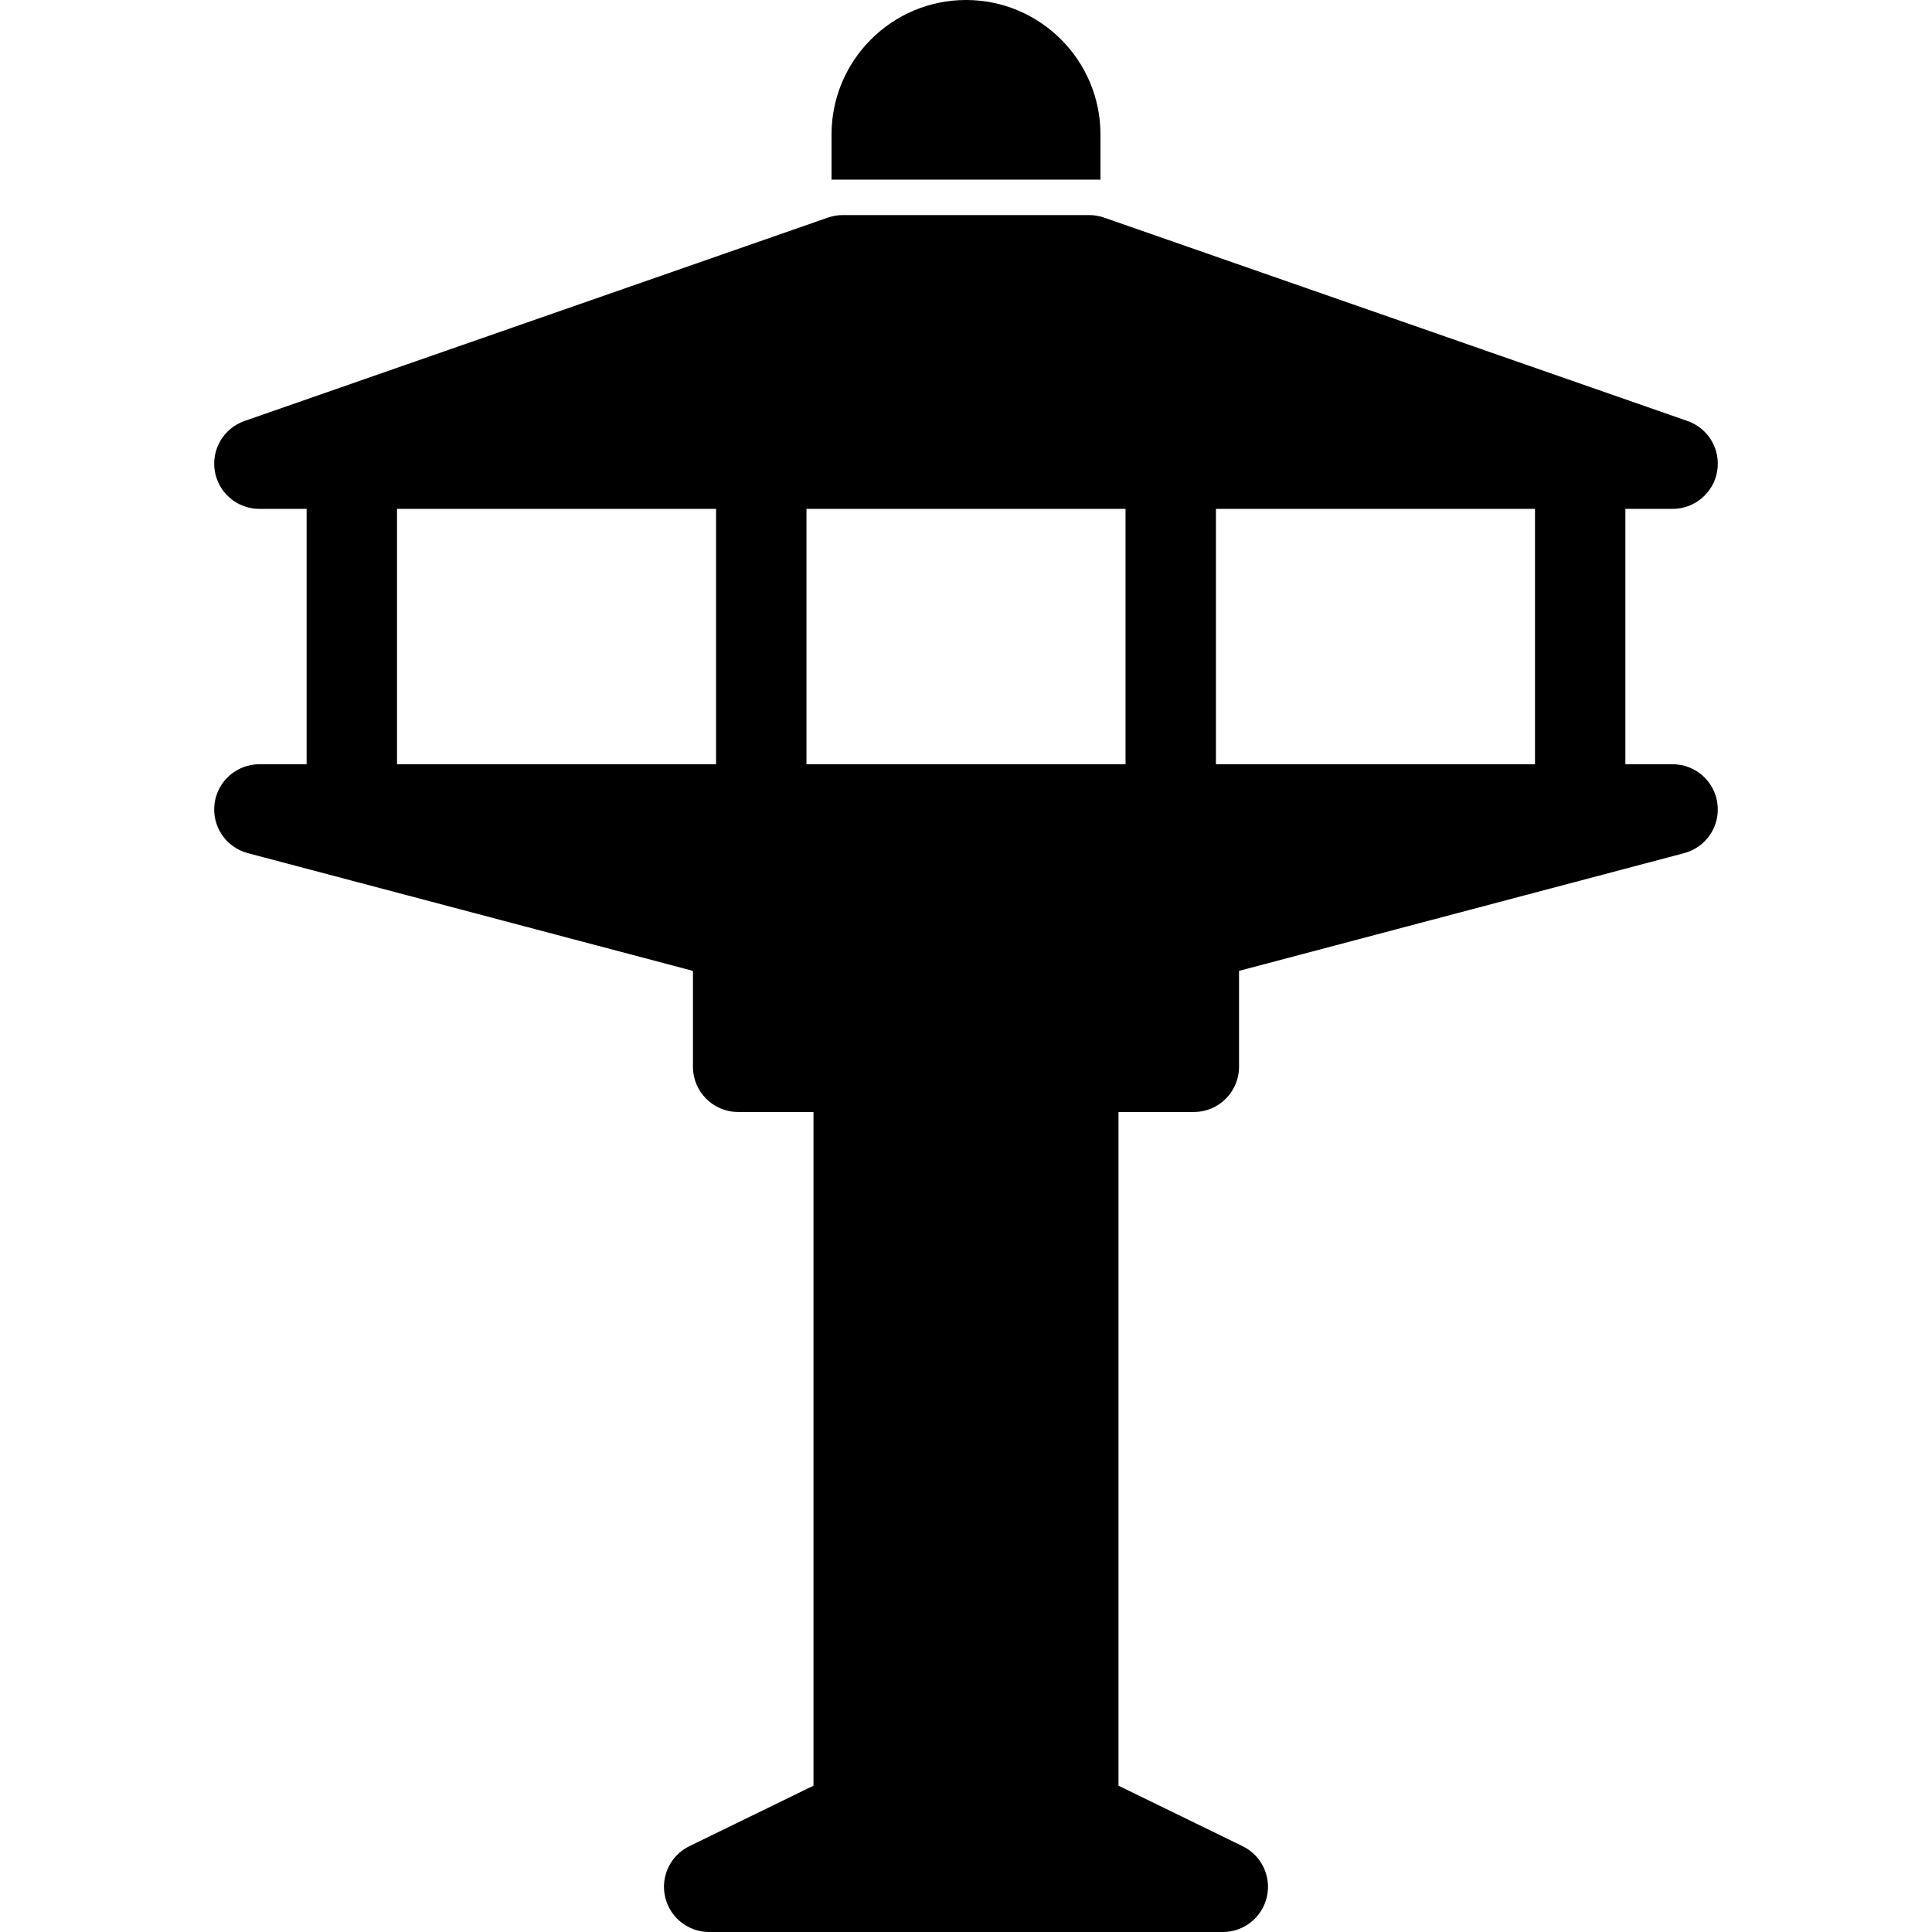
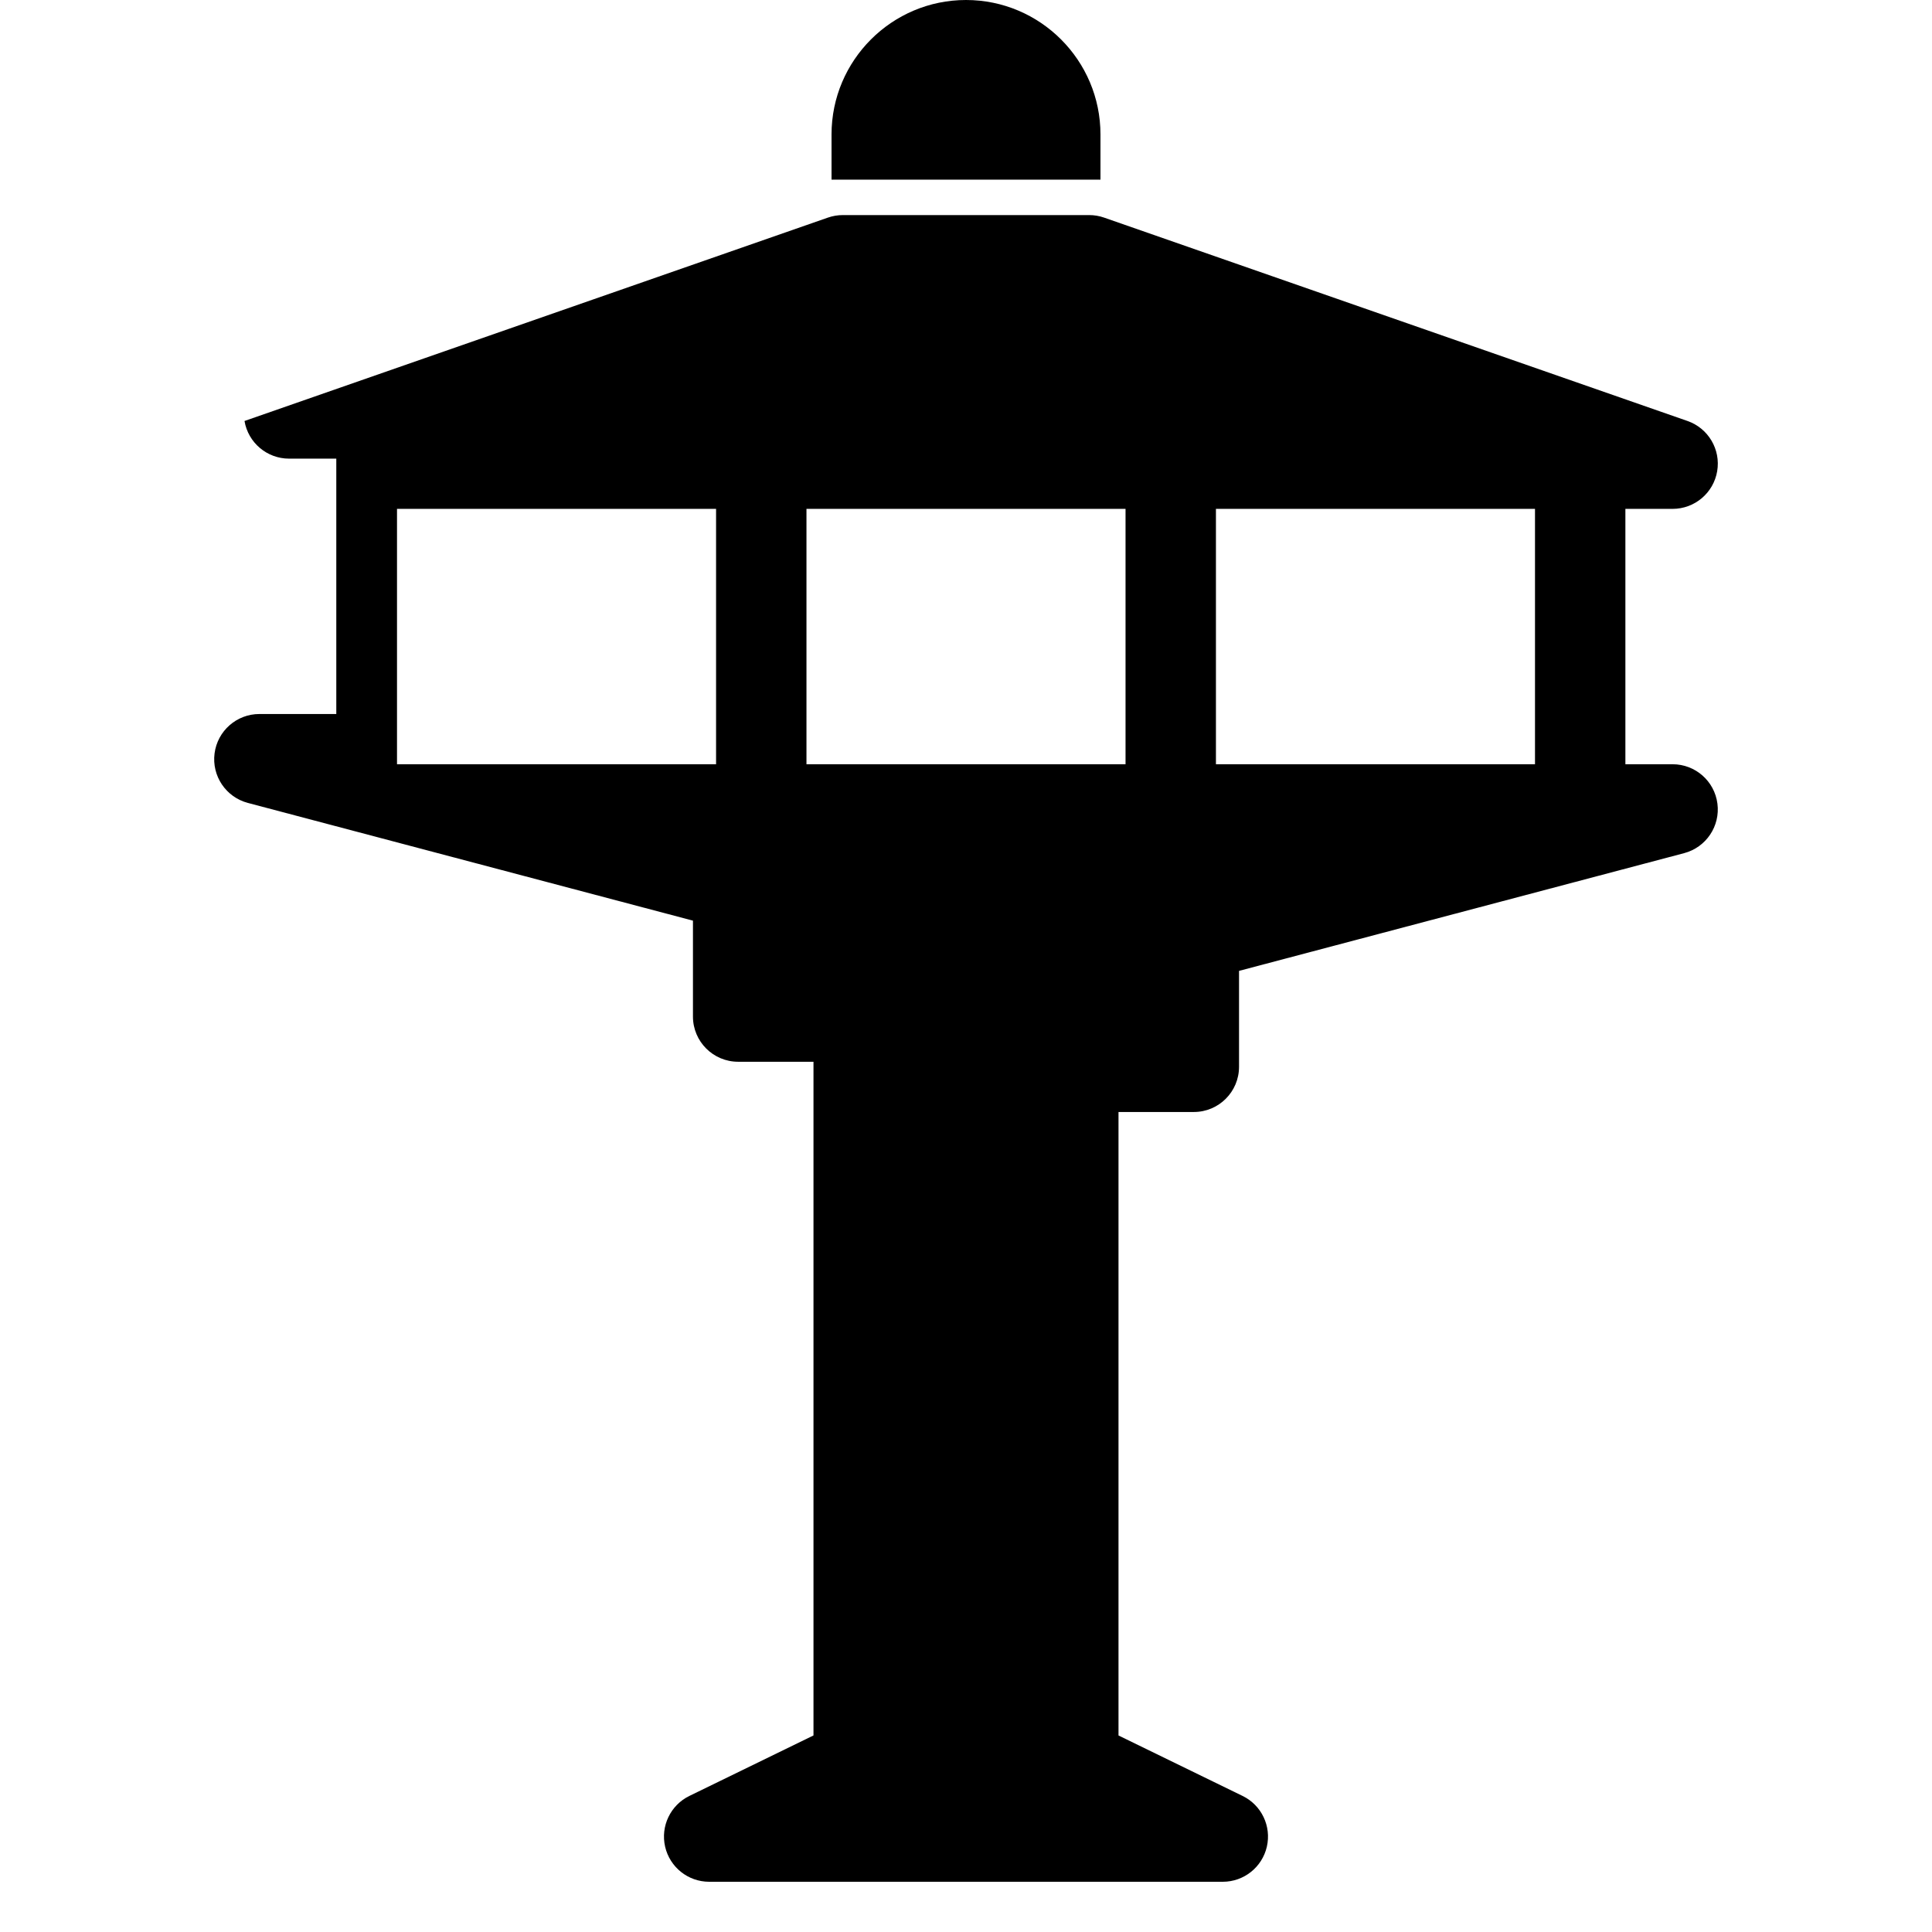
<svg xmlns="http://www.w3.org/2000/svg" fill="#000000" height="800px" width="800px" version="1.1" id="Capa_1" viewBox="0 0 612 612" xml:space="preserve">
  <g>
-     <path d="M529.833,242.09h-14.959v-80.895h14.959c6.984,0,12.949-5.04,14.117-11.927c1.168-6.887-2.806-13.61-9.404-15.913   L349.73,68.926c-1.512-0.53-3.107-0.796-4.713-0.796h-78.032c-1.606,0-3.199,0.269-4.713,0.796l-184.819,64.43   c-6.595,2.302-10.569,9.023-9.404,15.913c1.165,6.89,7.13,11.927,14.117,11.927h14.959v80.895H82.166   c-7.193,0-13.27,5.338-14.197,12.471c-0.928,7.133,3.582,13.848,10.538,15.689l141.001,37.295v30.382   c0,7.909,6.411,14.318,14.318,14.318h23.862v213.406l-39.314,19.16c-5.993,2.924-9.178,9.596-7.68,16.09   c1.498,6.495,7.282,11.099,13.951,11.099h162.704c6.666,0,12.454-4.602,13.951-11.099s-1.687-13.169-7.68-16.087l-39.311-19.157   V352.245h23.862c7.909,0,14.318-6.409,14.318-14.318v-30.382L533.49,270.25c6.956-1.841,11.466-8.553,10.538-15.689   C543.106,247.428,537.029,242.09,529.833,242.09z M356.537,161.195v80.895H255.465v-80.895H356.537z M385.172,242.09v-80.895   h101.069v80.895H385.172z M226.83,161.195v80.895H125.761v-80.895H226.83z M348.596,56.913h-85.191V42.595   C263.406,19.108,282.514,0,306.001,0c23.49,0,42.595,19.108,42.595,42.595V56.913z" />
+     <path d="M529.833,242.09h-14.959v-80.895h14.959c6.984,0,12.949-5.04,14.117-11.927c1.168-6.887-2.806-13.61-9.404-15.913   L349.73,68.926c-1.512-0.53-3.107-0.796-4.713-0.796h-78.032c-1.606,0-3.199,0.269-4.713,0.796l-184.819,64.43   c1.165,6.89,7.13,11.927,14.117,11.927h14.959v80.895H82.166   c-7.193,0-13.27,5.338-14.197,12.471c-0.928,7.133,3.582,13.848,10.538,15.689l141.001,37.295v30.382   c0,7.909,6.411,14.318,14.318,14.318h23.862v213.406l-39.314,19.16c-5.993,2.924-9.178,9.596-7.68,16.09   c1.498,6.495,7.282,11.099,13.951,11.099h162.704c6.666,0,12.454-4.602,13.951-11.099s-1.687-13.169-7.68-16.087l-39.311-19.157   V352.245h23.862c7.909,0,14.318-6.409,14.318-14.318v-30.382L533.49,270.25c6.956-1.841,11.466-8.553,10.538-15.689   C543.106,247.428,537.029,242.09,529.833,242.09z M356.537,161.195v80.895H255.465v-80.895H356.537z M385.172,242.09v-80.895   h101.069v80.895H385.172z M226.83,161.195v80.895H125.761v-80.895H226.83z M348.596,56.913h-85.191V42.595   C263.406,19.108,282.514,0,306.001,0c23.49,0,42.595,19.108,42.595,42.595V56.913z" />
  </g>
</svg>